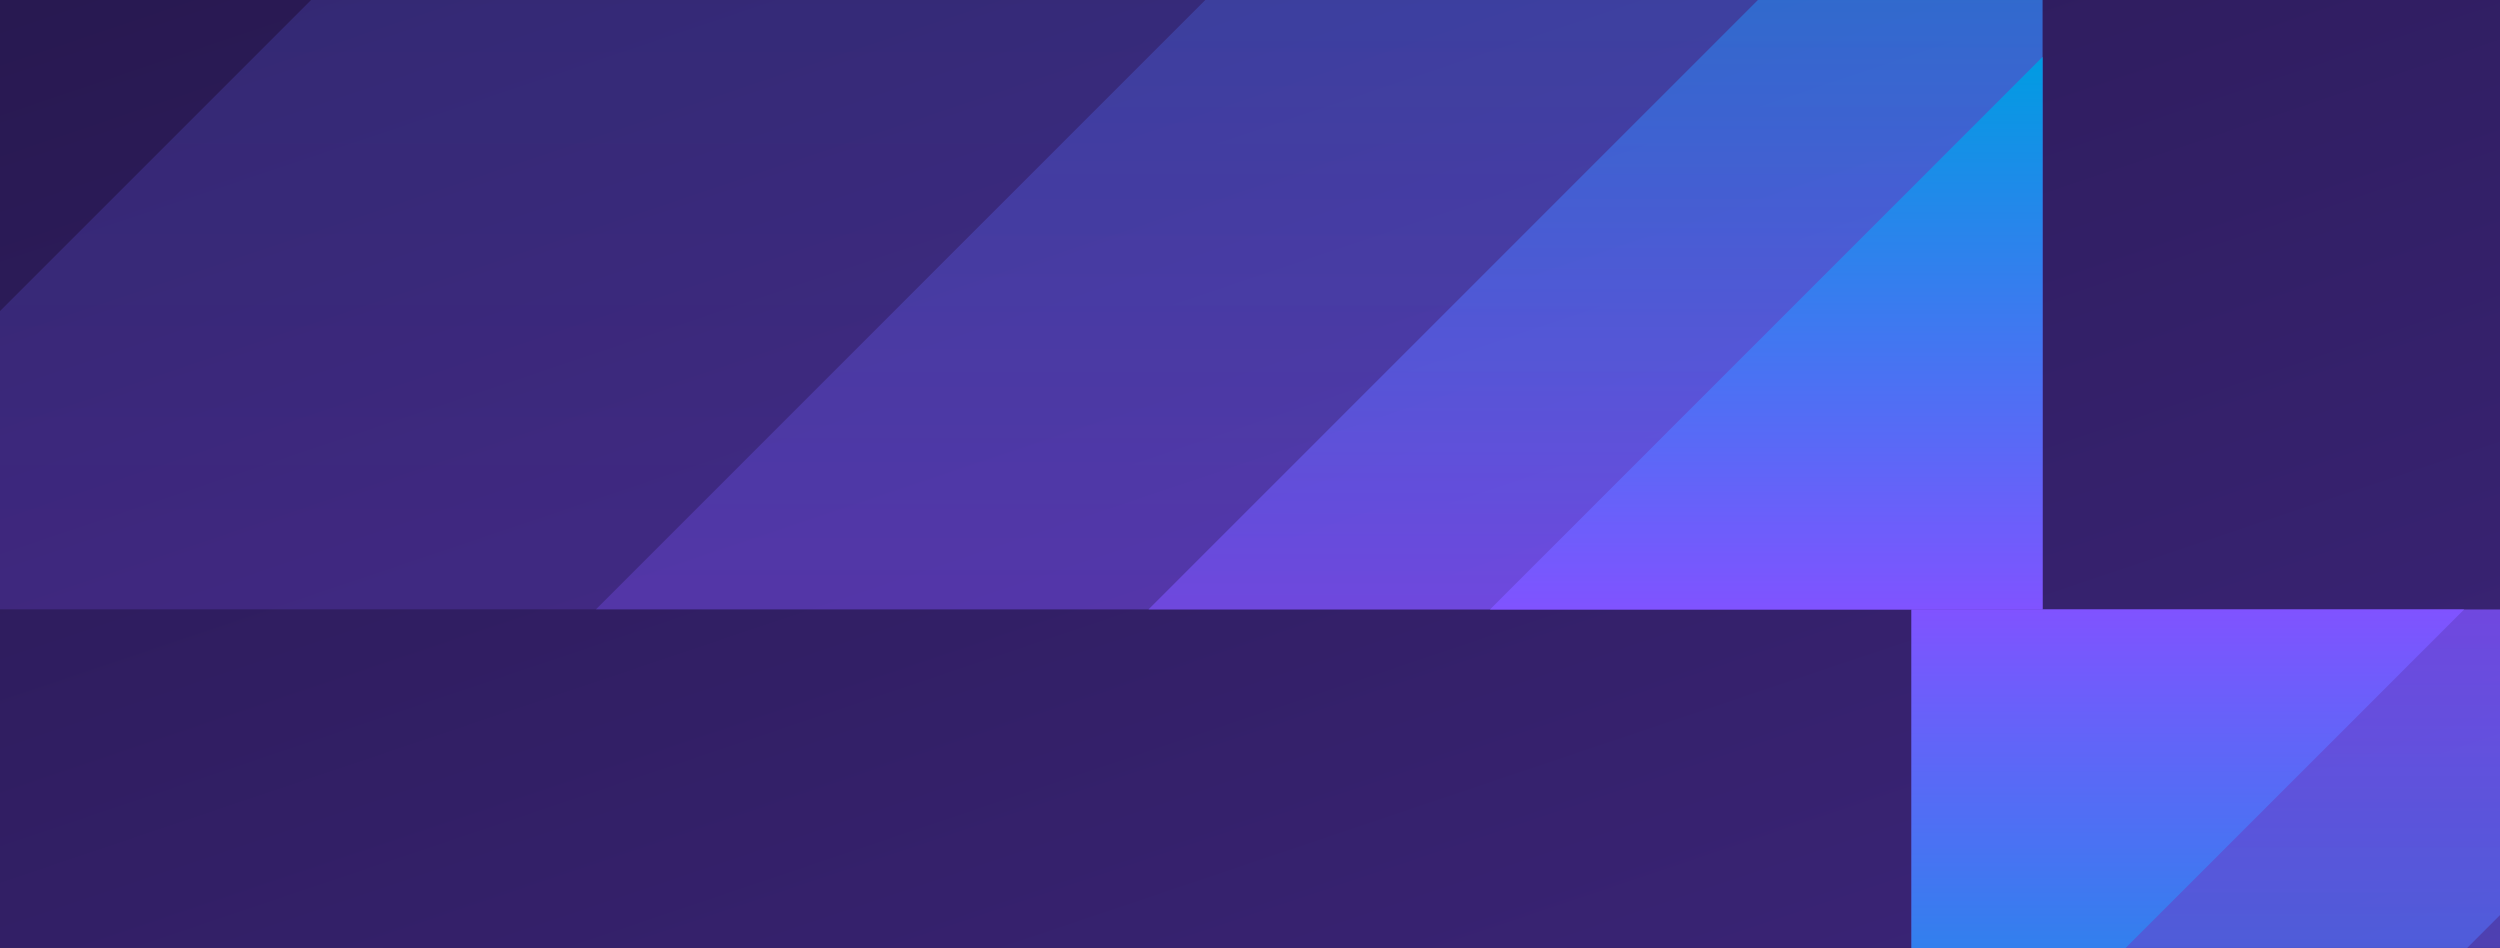
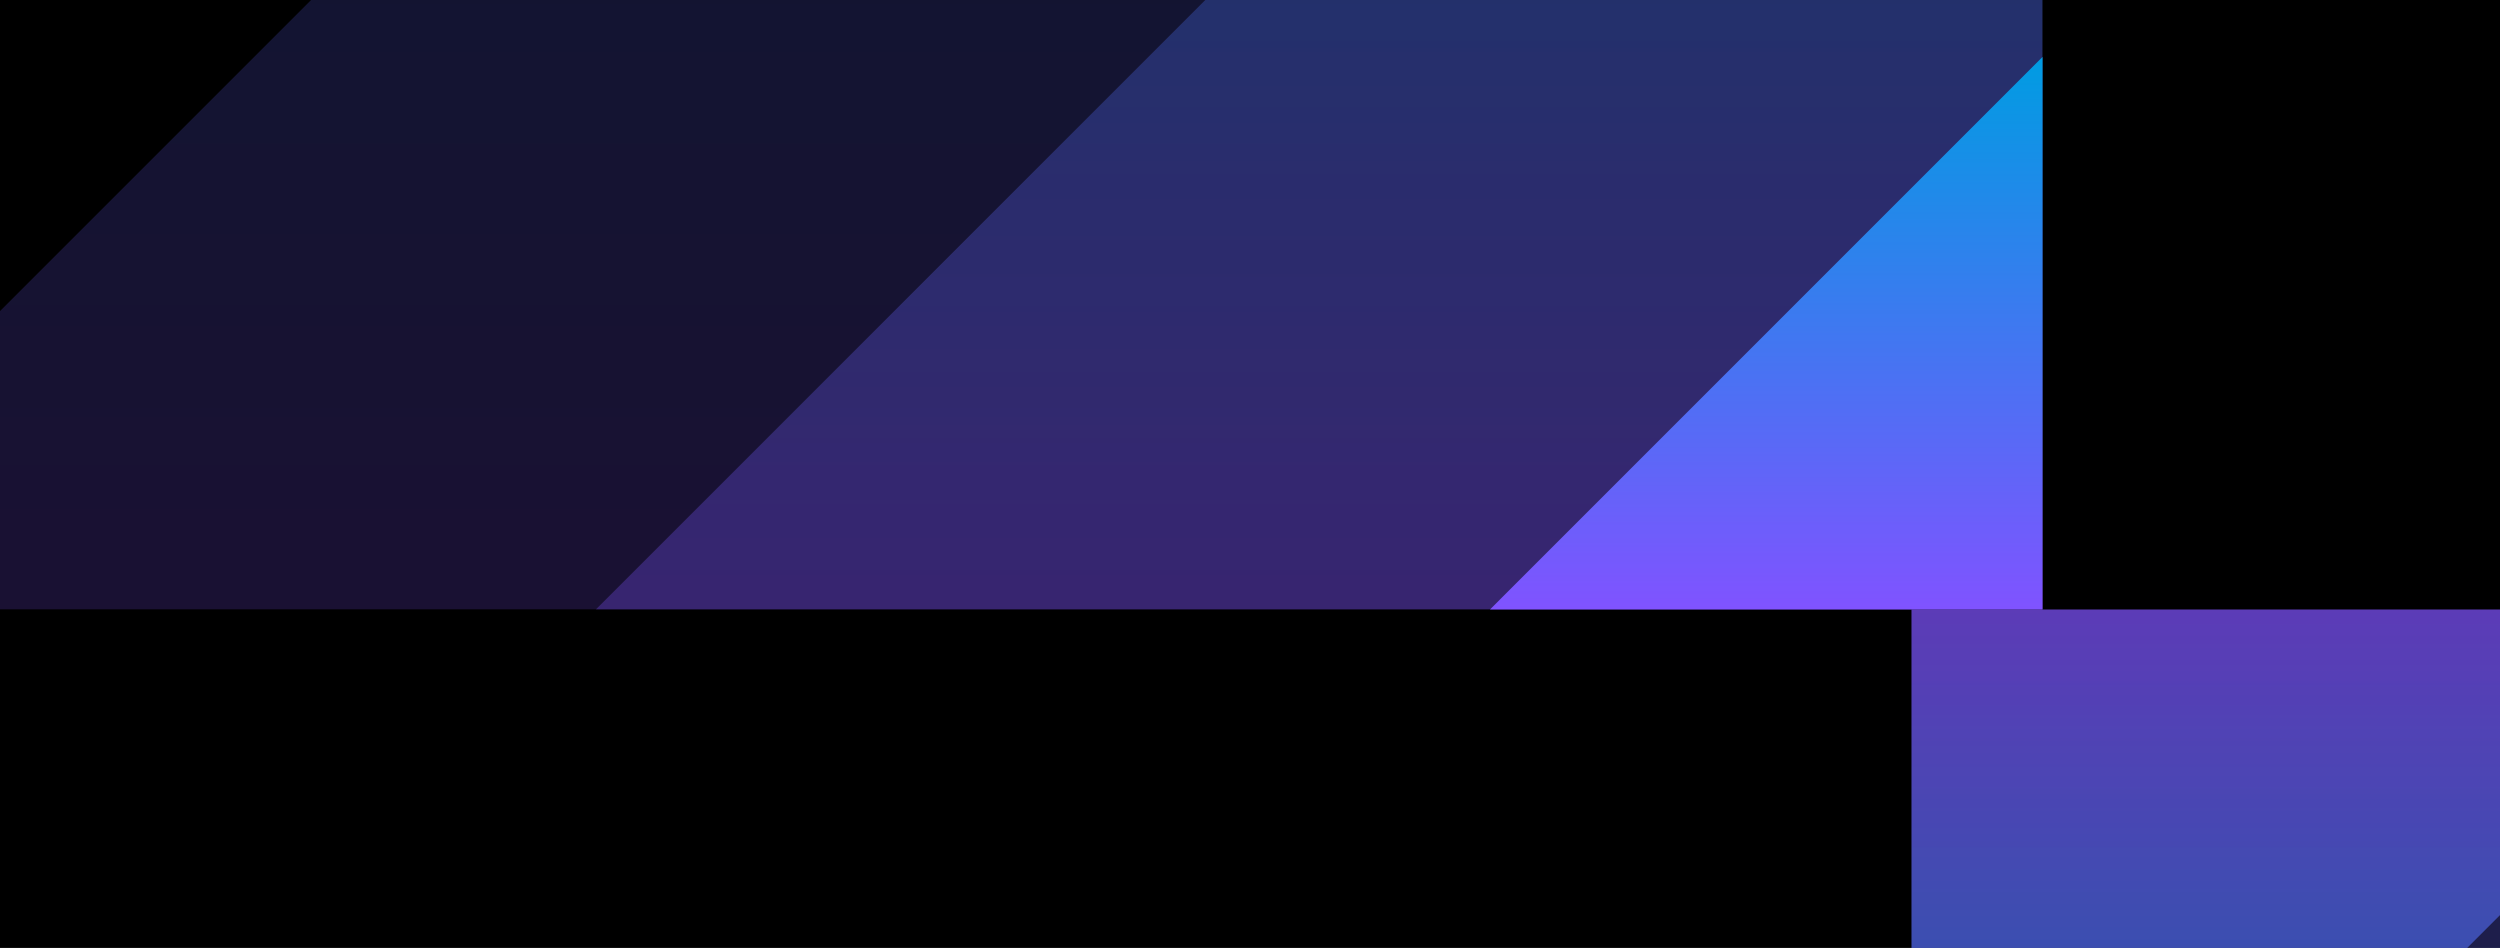
<svg xmlns="http://www.w3.org/2000/svg" width="1440" height="546" fill="none">
  <path fill="#000" d="M0-21h1481v575H0z" />
-   <path transform="matrix(1 0 0 -1 -389.834 891.932)" fill="url(#a)" d="M0 0h1917.93v1080H0z" />
  <path opacity=".2" d="M1176.41-997.227V350.965H-171.781L1176.41-997.227Z" fill="url(#b)" />
  <path opacity=".3" d="M1176.46-482.223v833.241H343.223l833.237-833.241Z" fill="url(#c)" />
-   <path opacity=".6" d="M1176.49-163.937v514.986H661.508l514.982-514.986Z" fill="url(#d)" />
  <path d="M1176.51 32.781v318.286H858.227L1176.51 32.781Z" fill="url(#e)" />
-   <path opacity=".2" d="M1101.13 1699.36V351.169h1348.19L1101.13 1699.36Z" fill="url(#f)" />
+   <path opacity=".2" d="M1101.13 1699.36h1348.19L1101.13 1699.36Z" fill="url(#f)" />
  <path opacity=".3" d="M1101.07 1184.36V351.116h833.24l-833.24 833.244Z" fill="url(#g)" />
  <path opacity=".6" d="M1101.04 866.071V351.085h514.99l-514.99 514.986Z" fill="url(#h)" />
-   <path d="M1101.02 669.353V351.067h318.29l-318.29 318.286Z" fill="url(#i)" />
  <defs>
    <linearGradient id="a" x1="1917.93" y1="0" x2="1394.88" y2="1550.54" gradientUnits="userSpaceOnUse">
      <stop offset=".021" stop-color="#422986" />
      <stop offset="1" stop-color="#422986" stop-opacity=".51" />
    </linearGradient>
    <linearGradient id="b" x1="502.314" y1="-997.227" x2="502.314" y2="350.964" gradientUnits="userSpaceOnUse">
      <stop stop-color="#009CE2" />
      <stop offset="1" stop-color="#8053FF" />
    </linearGradient>
    <linearGradient id="c" x1="759.843" y1="-482.223" x2="759.843" y2="351.018" gradientUnits="userSpaceOnUse">
      <stop stop-color="#009CE2" />
      <stop offset="1" stop-color="#8053FF" />
    </linearGradient>
    <linearGradient id="d" x1="919.001" y1="-163.937" x2="919.001" y2="351.049" gradientUnits="userSpaceOnUse">
      <stop stop-color="#009CE2" />
      <stop offset="1" stop-color="#8053FF" />
    </linearGradient>
    <linearGradient id="e" x1="1017.37" y1="32.781" x2="1017.37" y2="351.067" gradientUnits="userSpaceOnUse">
      <stop stop-color="#009CE2" />
      <stop offset="1" stop-color="#8053FF" />
    </linearGradient>
    <linearGradient id="f" x1="1775.22" y1="1699.36" x2="1775.22" y2="351.169" gradientUnits="userSpaceOnUse">
      <stop stop-color="#009CE2" />
      <stop offset="1" stop-color="#8053FF" />
    </linearGradient>
    <linearGradient id="g" x1="1517.69" y1="1184.36" x2="1517.69" y2="351.116" gradientUnits="userSpaceOnUse">
      <stop stop-color="#009CE2" />
      <stop offset="1" stop-color="#8053FF" />
    </linearGradient>
    <linearGradient id="h" x1="1358.53" y1="866.071" x2="1358.53" y2="351.085" gradientUnits="userSpaceOnUse">
      <stop stop-color="#009CE2" />
      <stop offset="1" stop-color="#8053FF" />
    </linearGradient>
    <linearGradient id="i" x1="1260.17" y1="669.353" x2="1260.17" y2="351.067" gradientUnits="userSpaceOnUse">
      <stop stop-color="#009CE2" />
      <stop offset="1" stop-color="#8053FF" />
    </linearGradient>
  </defs>
</svg>